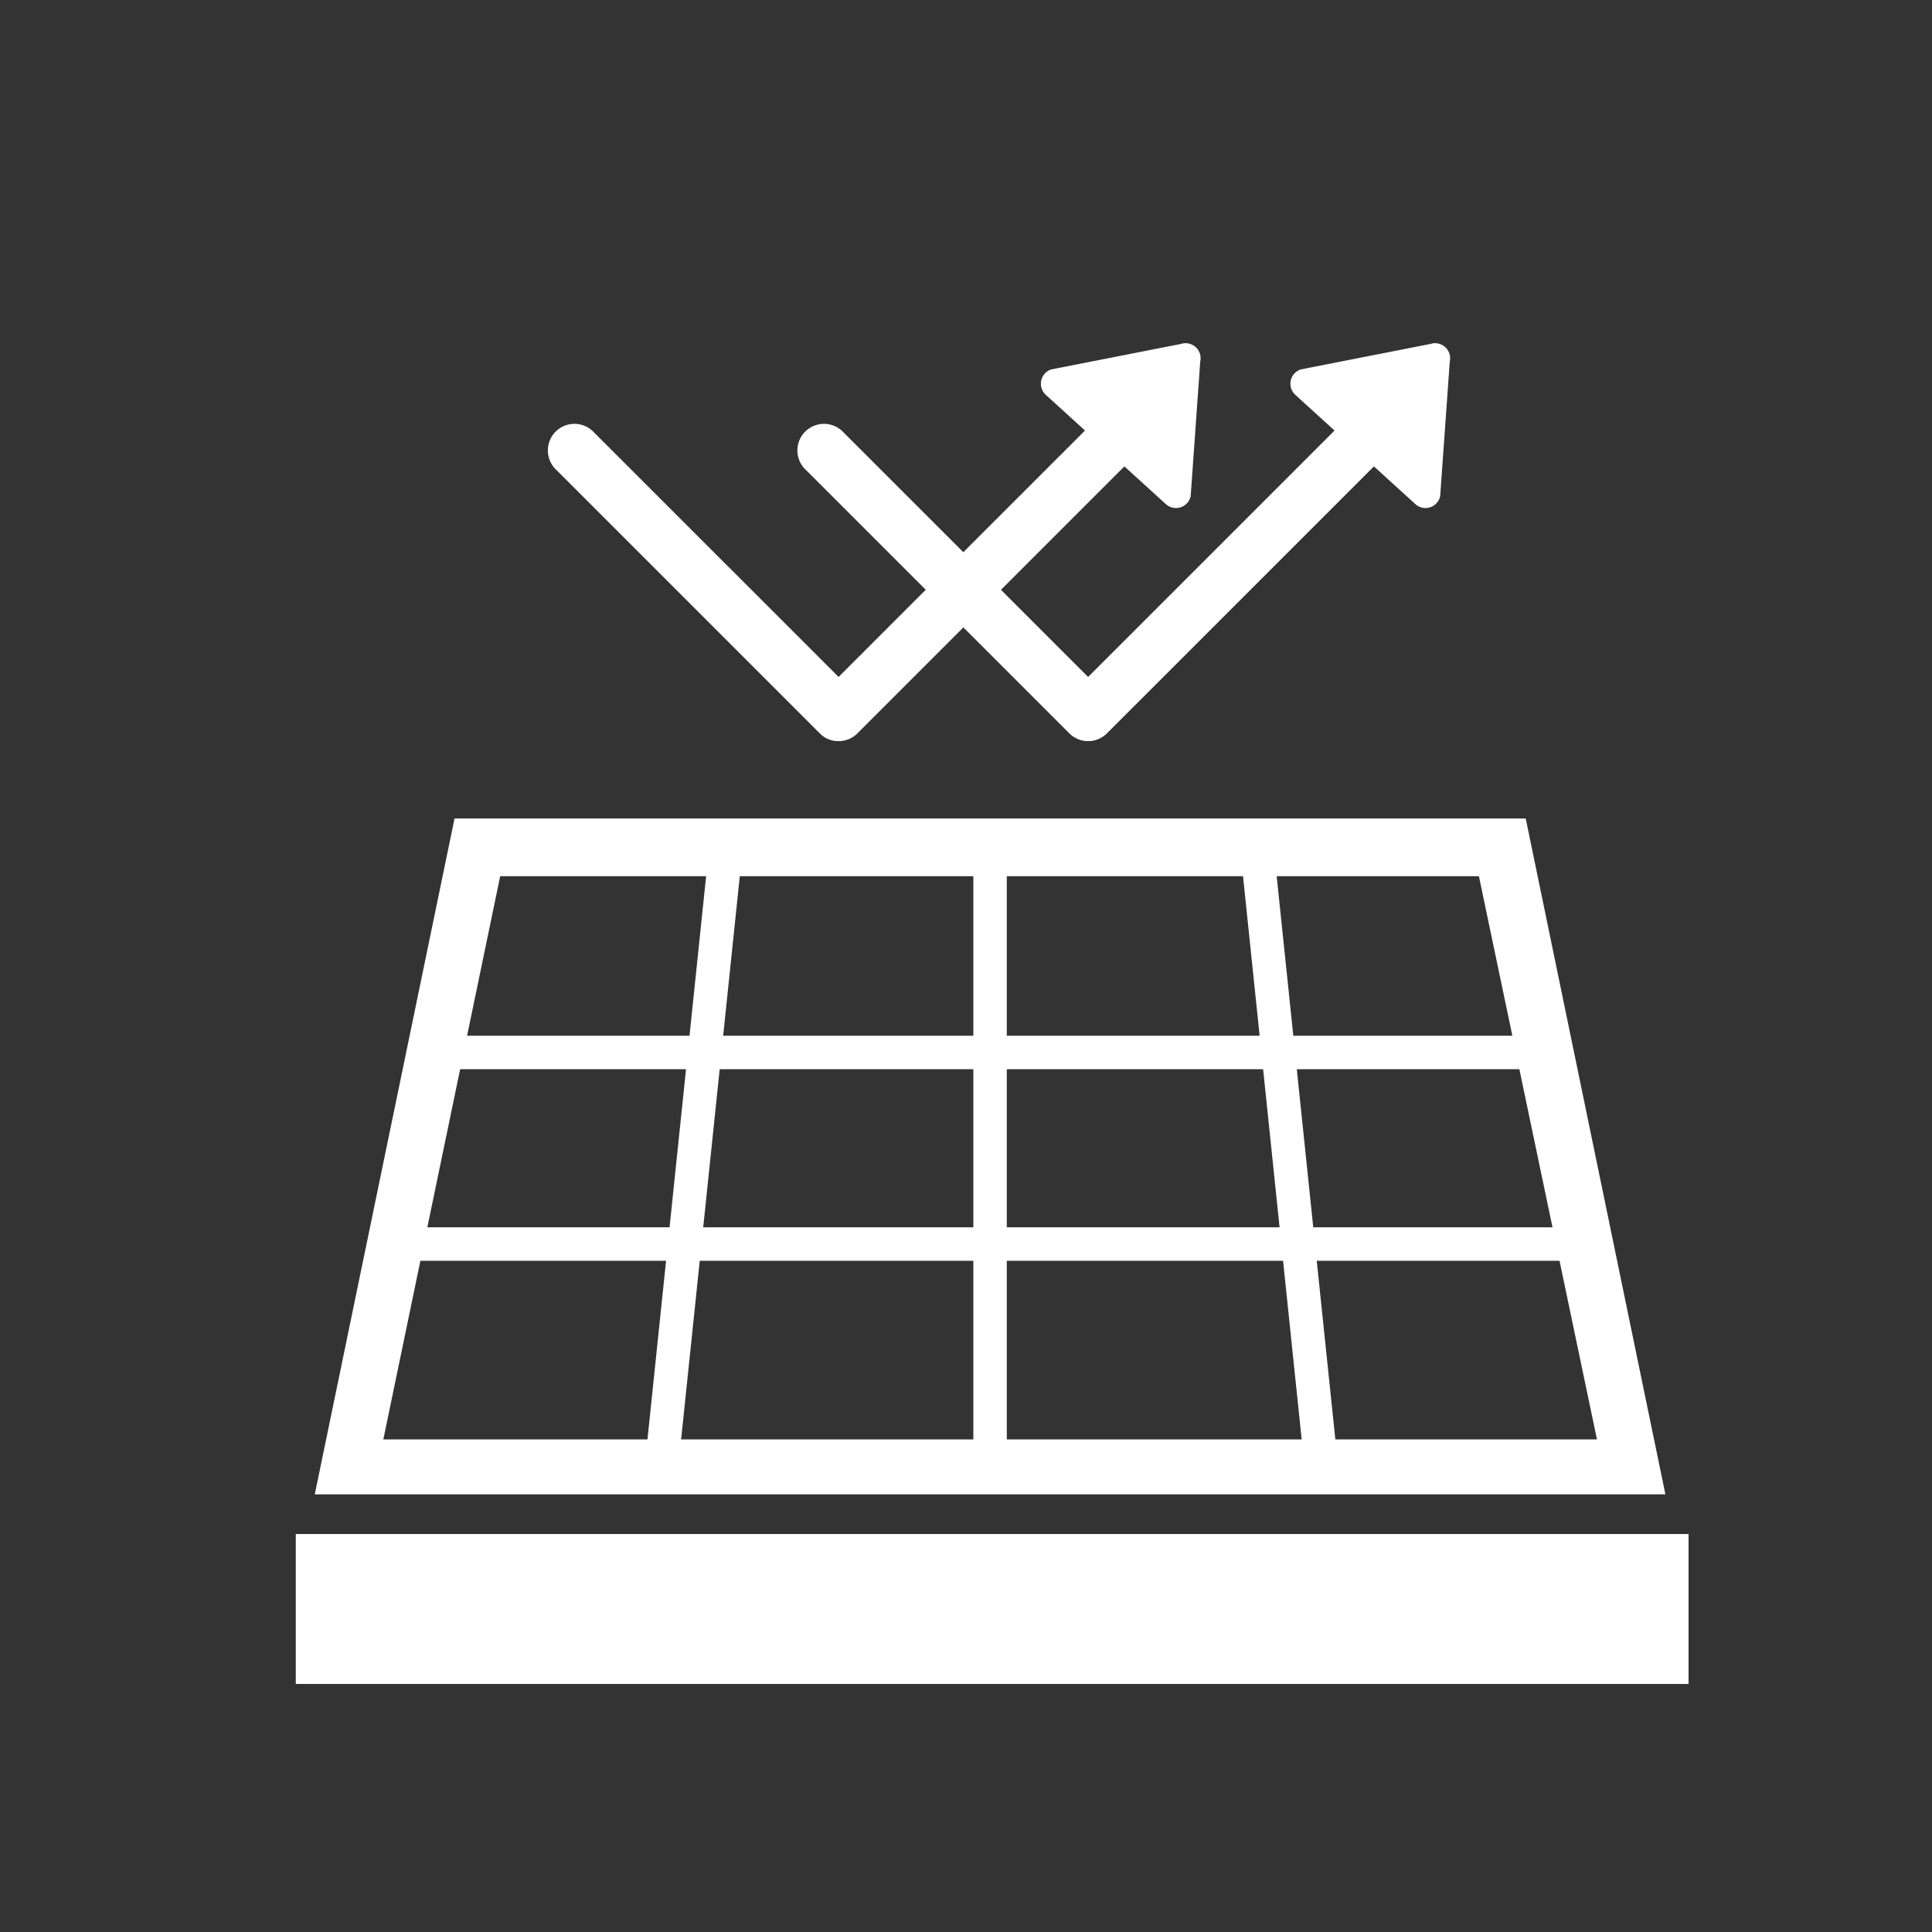
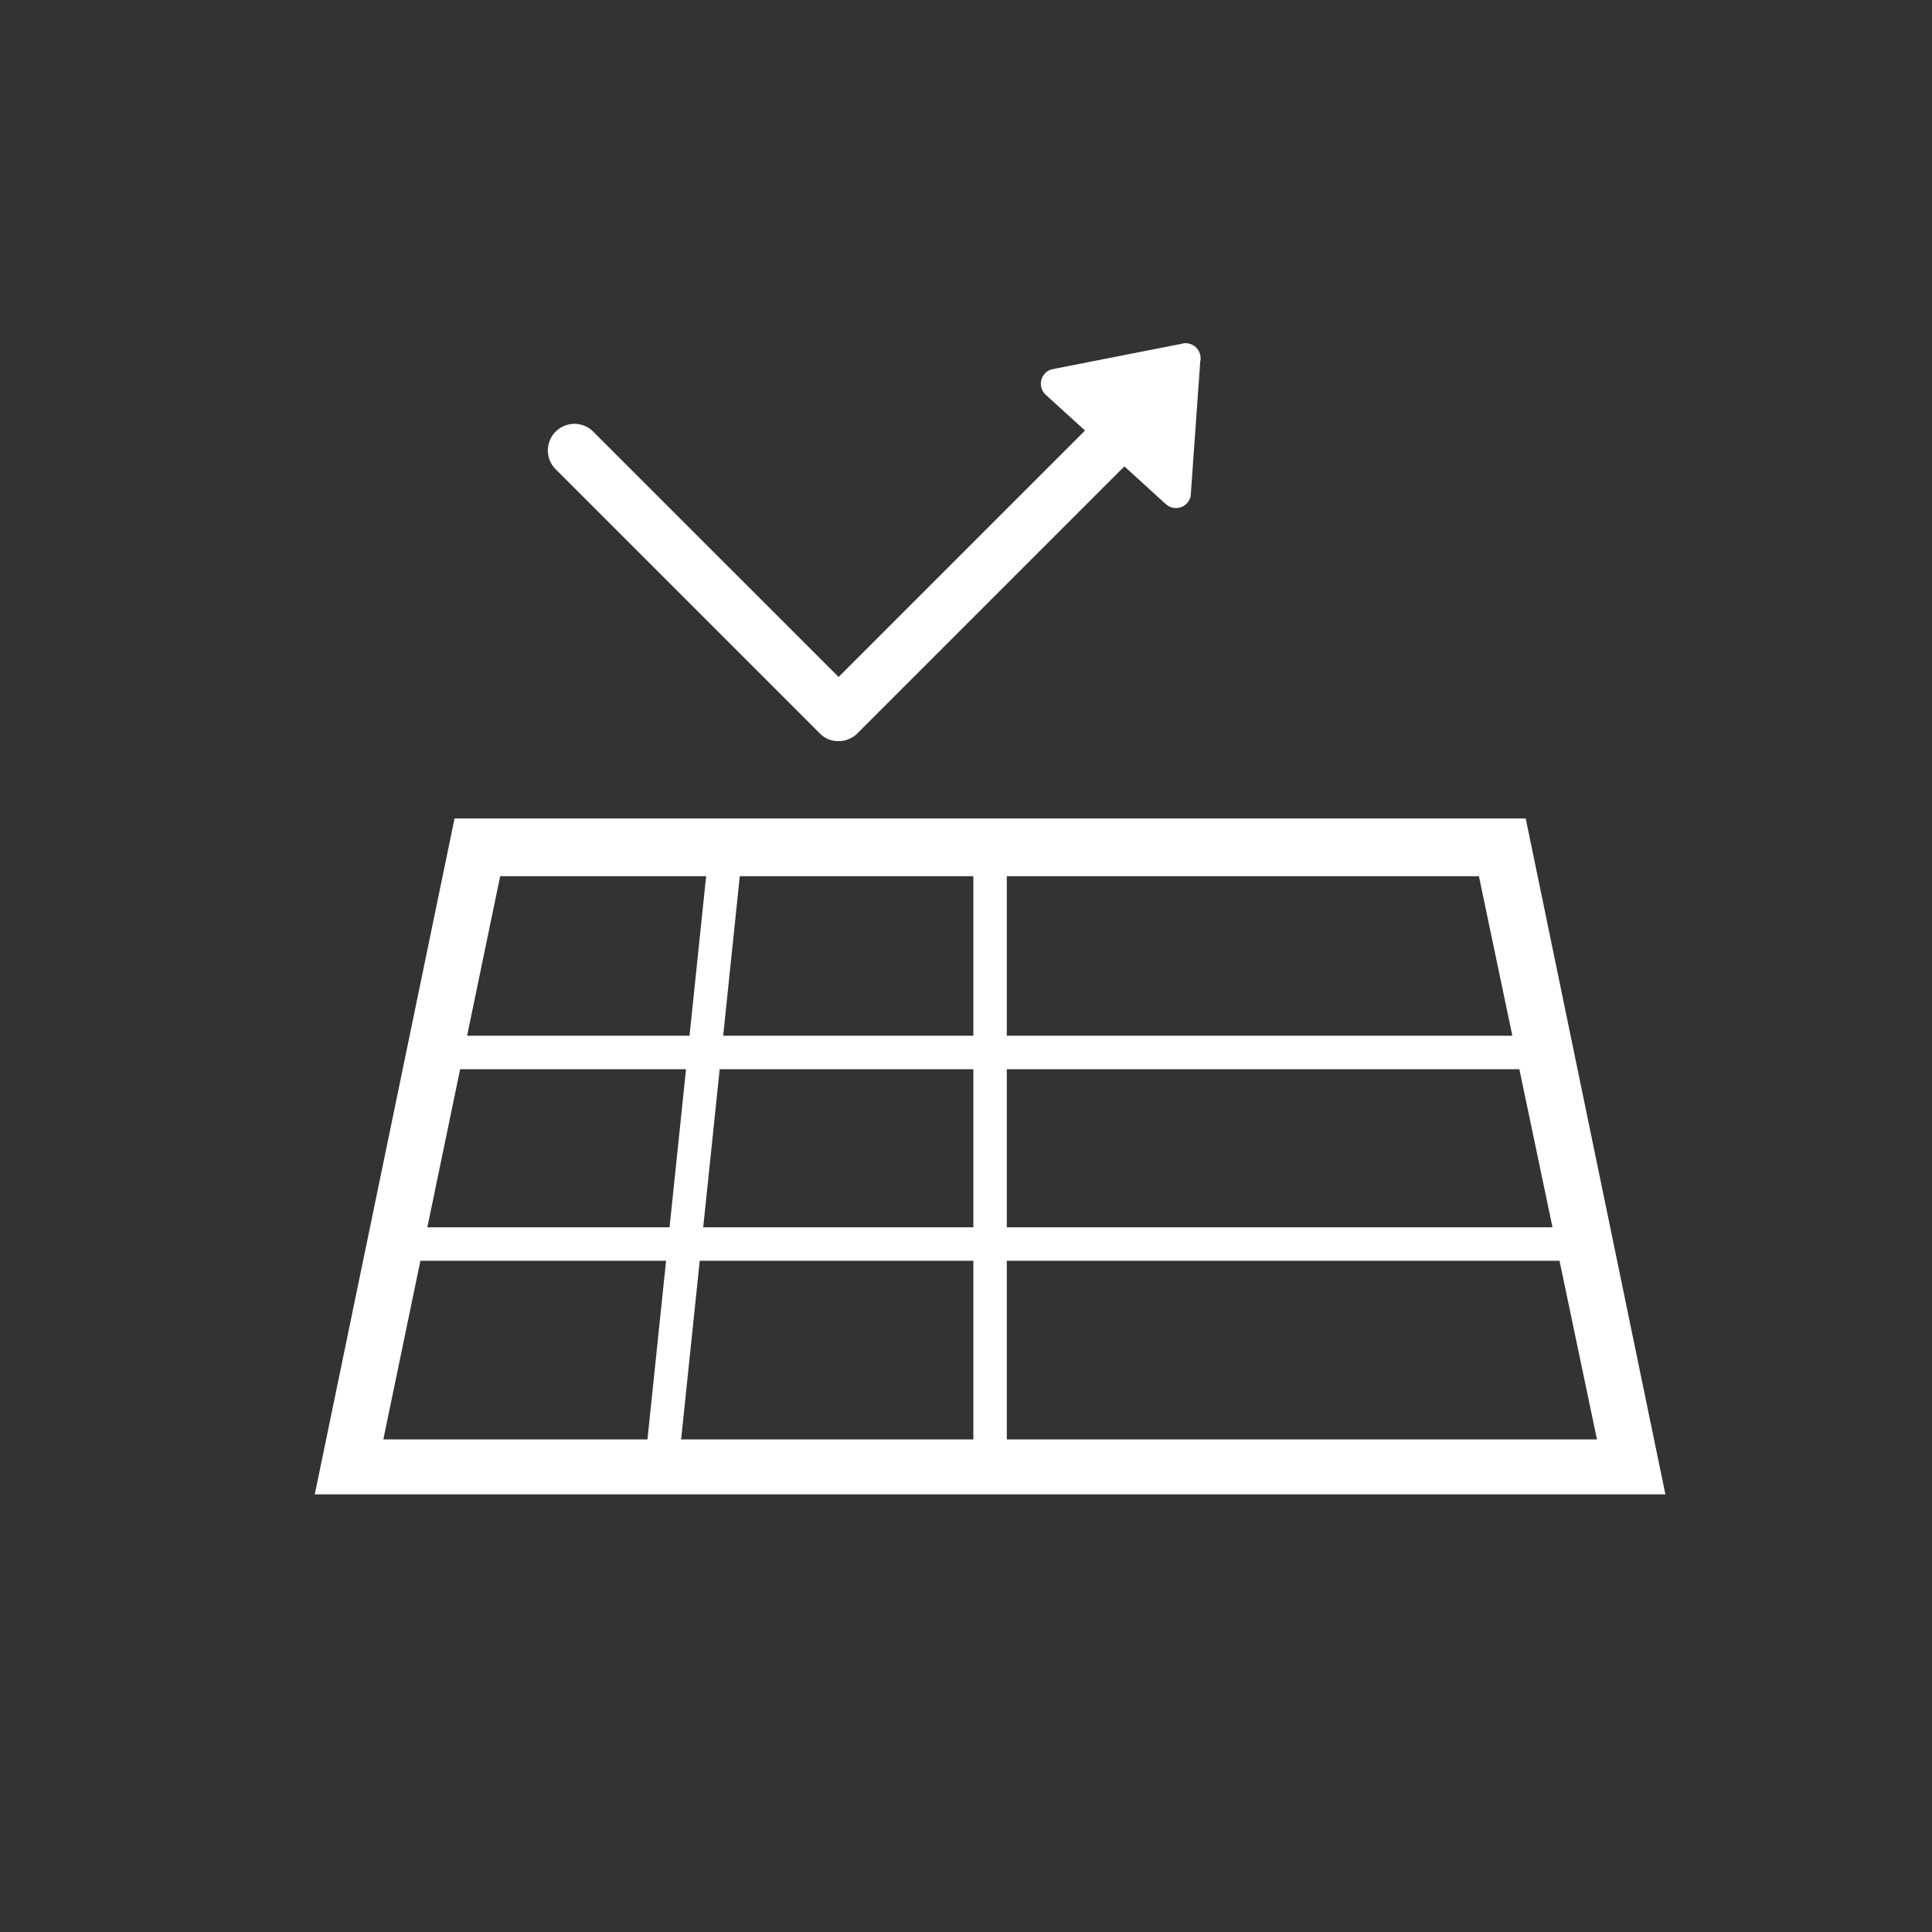
<svg xmlns="http://www.w3.org/2000/svg" viewBox="0 0 90 90">
  <rect x="0" y="0" width="90" height="90" fill="#333333" stroke="none" />
  <defs>
    <clipPath id="bkasa">
      <rect width="90" height="90" transform="translate(735 4369)" fill="#5c5c5c" opacity="0.622" />
    </clipPath>
  </defs>
  <g transform="translate(-735 -4369)" clip-path="url(#bkasa)">
    <path d="M62.918,31.482H0L6.51,0h49.9l6.506,31.48v0h0ZM8.637,2.687h0L3.193,28.925H59.729l-5.5-26.238Z" transform="translate(749.664 4407.129)" fill="#fff" />
    <path d="M62.918,31.982H-.612L6.1-.5H56.819l6.6,31.929v.551Zm-62.3-1H62.3L56,.5H6.917Zm59.728-1.558H2.579L8.228,2.187H54.635Zm-56.537-1H59.113L53.822,3.187H9.042Z" transform="translate(749.664 4407.129)" fill="rgba(0,0,0,0)" />
    <path d="M-.329,27.936H-1.888V0H-.329Z" transform="translate(782.23 4408.973)" fill="#fff" />
    <path d="M-.327,27.9l-1.551-.162L1.032-.2l1.551.162Z" transform="translate(766.959 4409.088)" fill="#fff" />
-     <path d="M1.031,27.9-1.878-.034-.327-.2l2.91,27.936Z" transform="translate(794.703 4409.088)" fill="#fff" />
    <path d="M49.664-.329H0V-1.888H49.664Z" transform="translate(756.352 4419.137)" fill="#fff" />
    <path d="M54.514-.329H0V-1.888H54.514Z" transform="translate(753.828 4428.061)" fill="#fff" />
-     <rect width="64.88" height="6.984" transform="translate(748.779 4440.461)" fill="#fff" />
    <g transform="translate(760.566 4384.988)">
      <path d="M42.624,19.872a1.192,1.192,0,0,1-.876-.363L29.488,7.249A1.239,1.239,0,1,1,31.239,5.5L42.624,16.882,56.87,2.637a1.239,1.239,0,1,1,1.752,1.752L43.5,19.51A1.239,1.239,0,0,1,42.624,19.872Z" transform="translate(-29.125 -1.335)" fill="#fff" />
      <path d="M90.467,7.495,84.878,2.407a.7.7,0,0,1,.258-1.186L91.172.035a.7.7,0,0,1,.9.817l-.446,6.275a.7.7,0,0,1-1.156.369" transform="translate(-61.726 -0.001)" fill="#fff" />
-       <path d="M70.779,19.872h0a1.239,1.239,0,0,1-.876-.363L57.643,7.249A1.239,1.239,0,1,1,59.394,5.5L70.779,16.882,85.025,2.637a1.239,1.239,0,0,1,1.752,1.752L71.655,19.51A1.239,1.239,0,0,1,70.779,19.872Z" transform="translate(-45.656 -1.335)" fill="#fff" />
-       <path d="M118.622,7.495l-5.589-5.088a.7.7,0,0,1,.258-1.186L119.327.035a.7.7,0,0,1,.9.817l-.447,6.275a.7.7,0,0,1-1.156.369" transform="translate(-78.257 -0.001)" fill="#fff" />
    </g>
  </g>
</svg>